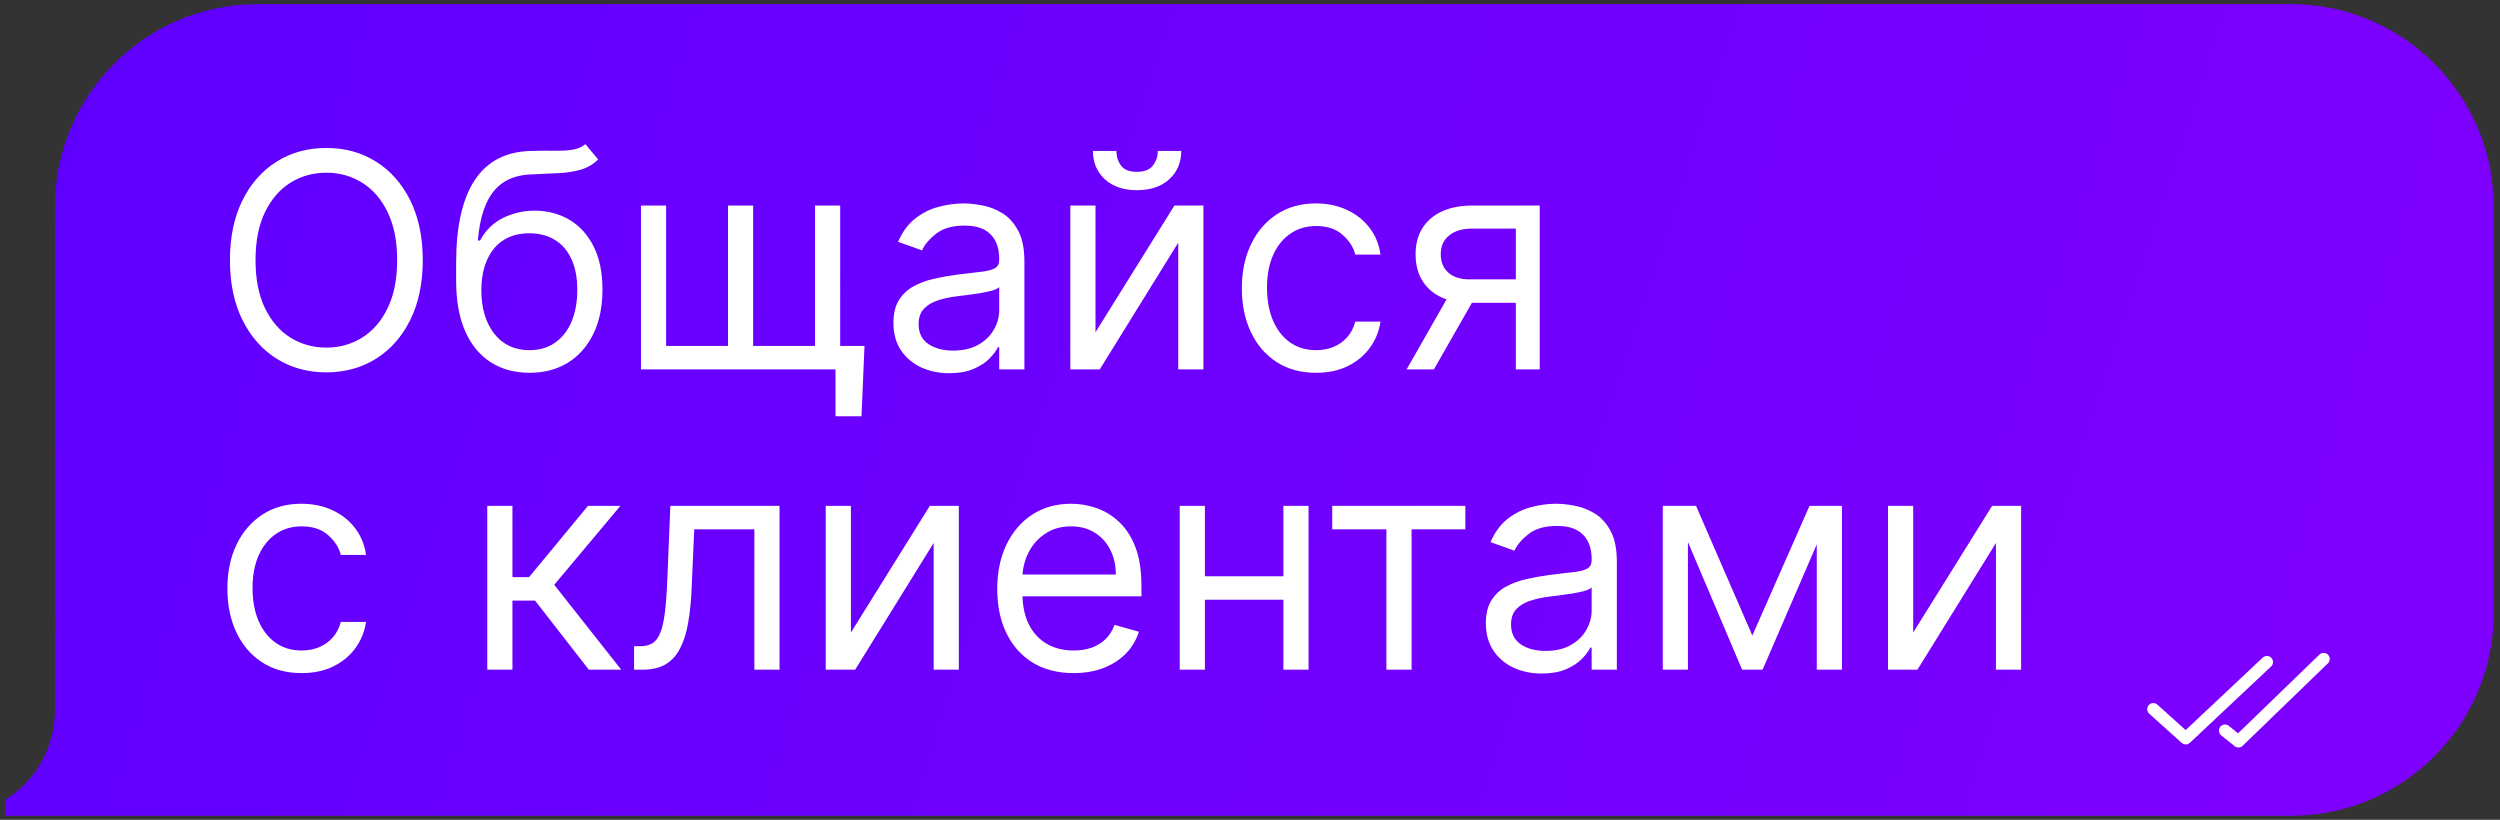
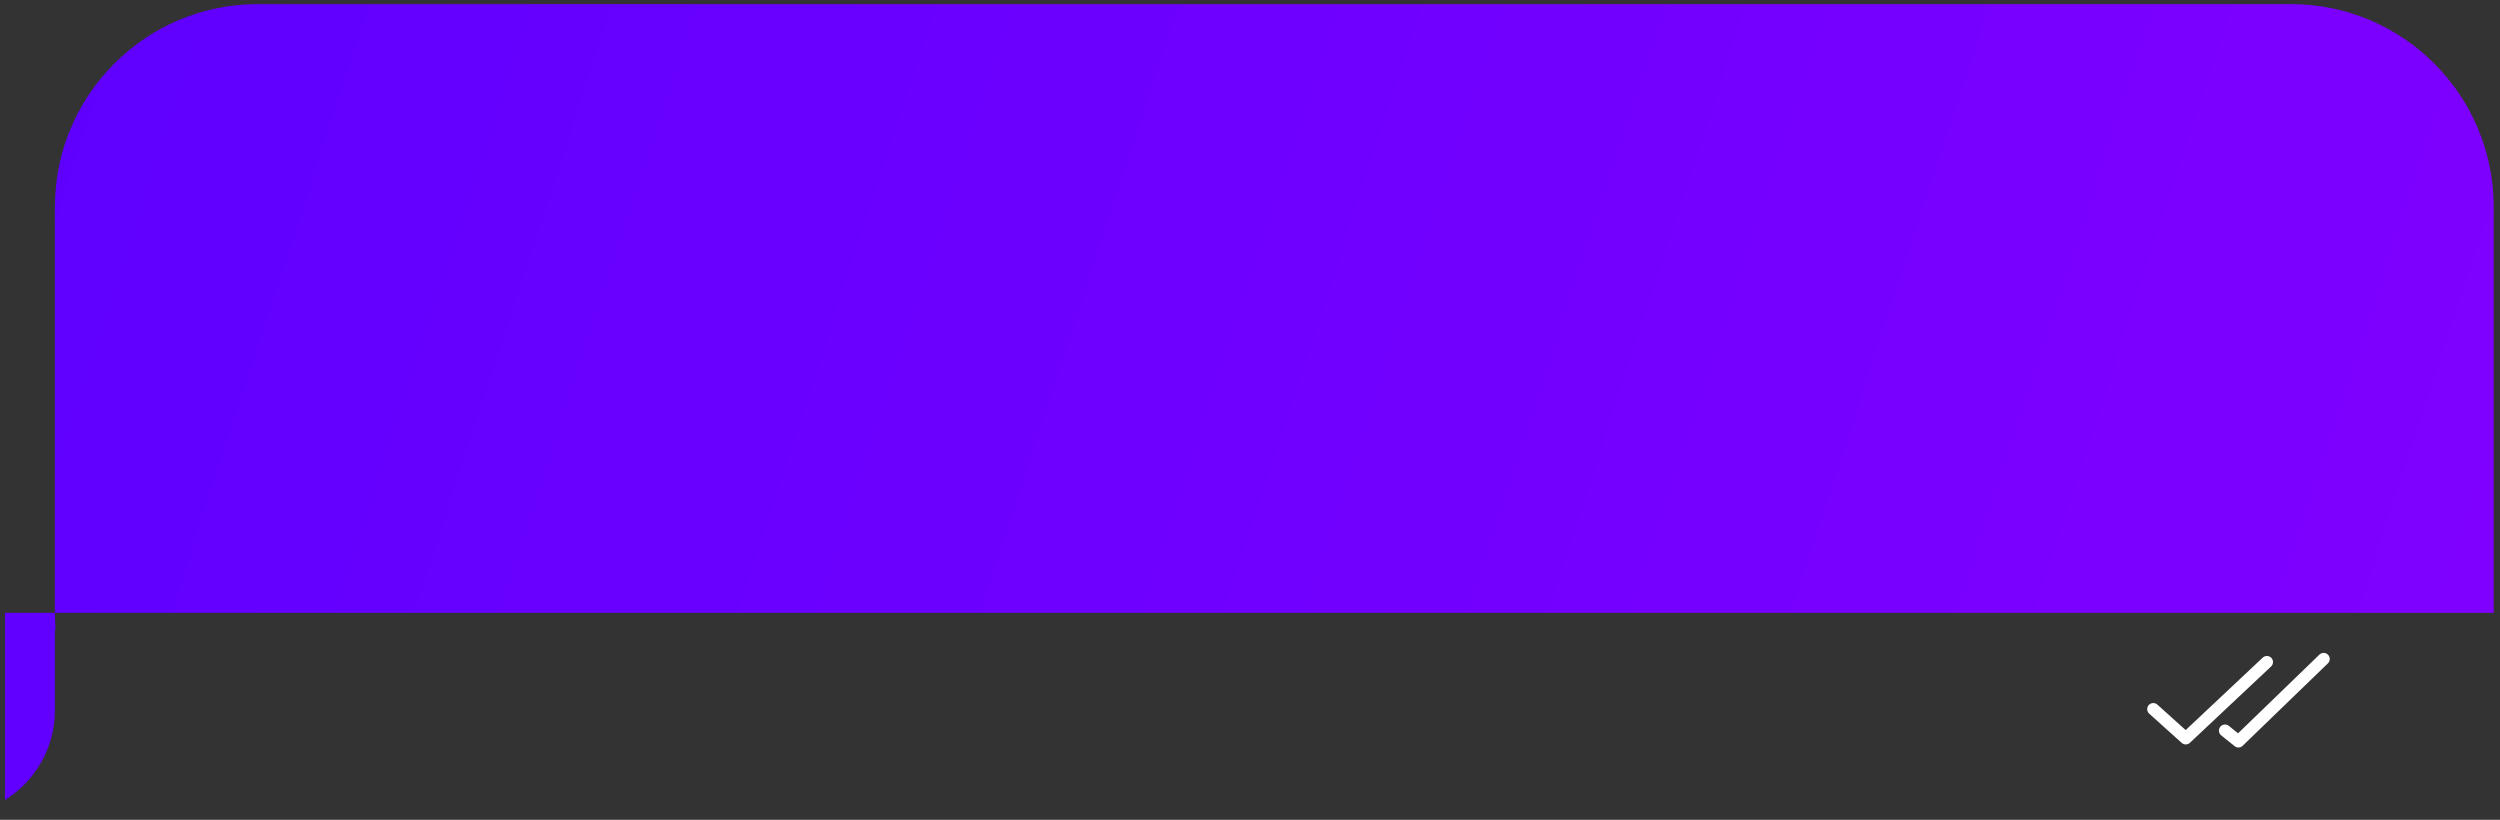
<svg xmlns="http://www.w3.org/2000/svg" width="308" height="101" viewBox="0 0 308 101" fill="none">
  <rect x="0" y="0" width="308" height="101" fill="#333333" stroke="none" />
-   <path fill-rule="evenodd" clip-rule="evenodd" d="M282.224 0.506C296.031 0.506 307.224 11.699 307.224 25.506V75.506C307.224 89.313 296.031 100.506 282.224 100.506H38.882H31.764H0.613V98.557C4.305 96.264 6.764 92.172 6.764 87.506V77.499H6.842C6.79 76.841 6.764 76.177 6.764 75.506V25.506C6.764 11.699 17.956 0.506 31.764 0.506H282.224Z" fill="url(#paint0_linear_346_83)" />
-   <path d="M52.083 32.051C52.083 34.889 51.571 37.342 50.546 39.409C49.521 41.477 48.115 43.071 46.328 44.192C44.541 45.313 42.5 45.874 40.205 45.874C37.91 45.874 35.869 45.313 34.083 44.192C32.295 43.071 30.89 41.477 29.865 39.409C28.84 37.342 28.328 34.889 28.328 32.051C28.328 29.213 28.84 26.761 29.865 24.693C30.89 22.626 32.295 21.032 34.083 19.911C35.869 18.79 37.91 18.229 40.205 18.229C42.5 18.229 44.541 18.79 46.328 19.911C48.115 21.032 49.521 22.626 50.546 24.693C51.571 26.761 52.083 29.213 52.083 32.051ZM48.93 32.051C48.93 29.721 48.54 27.755 47.76 26.152C46.99 24.549 45.943 23.336 44.62 22.512C43.306 21.689 41.835 21.277 40.205 21.277C38.576 21.277 37.1 21.689 35.777 22.512C34.464 23.336 33.417 24.549 32.637 26.152C31.866 27.755 31.481 29.721 31.481 32.051C31.481 34.381 31.866 36.348 32.637 37.951C33.417 39.554 34.464 40.767 35.777 41.59C37.1 42.414 38.576 42.825 40.205 42.825C41.835 42.825 43.306 42.414 44.62 41.59C45.943 40.767 46.99 39.554 47.76 37.951C48.54 36.348 48.93 34.381 48.93 32.051ZM72.121 17.756L73.697 19.648C73.084 20.244 72.374 20.66 71.569 20.896C70.763 21.133 69.852 21.277 68.836 21.33C67.82 21.382 66.69 21.435 65.446 21.487C64.044 21.54 62.884 21.882 61.964 22.512C61.044 23.143 60.335 24.054 59.835 25.245C59.336 26.436 59.016 27.899 58.876 29.634H59.139C59.822 28.372 60.768 27.444 61.977 26.848C63.186 26.253 64.482 25.955 65.866 25.955C67.443 25.955 68.862 26.323 70.123 27.058C71.385 27.794 72.383 28.885 73.119 30.33C73.855 31.775 74.223 33.558 74.223 35.678C74.223 37.789 73.846 39.611 73.093 41.144C72.348 42.677 71.302 43.859 69.953 44.691C68.612 45.515 67.04 45.926 65.236 45.926C63.431 45.926 61.85 45.502 60.492 44.652C59.135 43.793 58.079 42.523 57.326 40.841C56.572 39.151 56.196 37.062 56.196 34.574V32.419C56.196 27.926 56.958 24.518 58.482 22.197C60.015 19.876 62.319 18.676 65.393 18.597C66.479 18.562 67.447 18.553 68.297 18.57C69.147 18.588 69.887 18.549 70.517 18.452C71.148 18.356 71.683 18.124 72.121 17.756ZM65.236 43.141C66.453 43.141 67.5 42.834 68.376 42.221C69.26 41.608 69.939 40.745 70.412 39.633C70.885 38.511 71.122 37.193 71.122 35.678C71.122 34.206 70.881 32.953 70.399 31.92C69.926 30.886 69.247 30.098 68.363 29.555C67.478 29.012 66.418 28.74 65.183 28.74C64.281 28.74 63.471 28.893 62.752 29.2C62.034 29.507 61.421 29.958 60.913 30.553C60.405 31.149 60.011 31.876 59.73 32.735C59.459 33.593 59.314 34.574 59.297 35.678C59.297 37.938 59.827 39.746 60.886 41.104C61.946 42.462 63.396 43.141 65.236 43.141ZM106.506 42.615L106.138 51.287H102.932V45.506H100.304V42.615H106.506ZM78.966 25.324H82.067V42.615H89.688V25.324H92.788V42.615H100.409V25.324H103.51V45.506H78.966V25.324ZM116.955 45.979C115.676 45.979 114.515 45.738 113.473 45.256C112.43 44.766 111.603 44.06 110.99 43.141C110.376 42.212 110.07 41.091 110.07 39.777C110.07 38.621 110.298 37.684 110.753 36.965C111.209 36.238 111.817 35.669 112.579 35.257C113.341 34.846 114.182 34.539 115.102 34.337C116.031 34.127 116.963 33.961 117.901 33.838C119.127 33.681 120.121 33.562 120.883 33.483C121.654 33.396 122.215 33.251 122.565 33.05C122.924 32.848 123.104 32.498 123.104 31.999V31.894C123.104 30.597 122.749 29.59 122.04 28.872C121.339 28.153 120.275 27.794 118.847 27.794C117.366 27.794 116.206 28.118 115.365 28.767C114.524 29.415 113.933 30.107 113.591 30.843L110.648 29.791C111.173 28.565 111.874 27.61 112.75 26.927C113.635 26.235 114.598 25.753 115.641 25.482C116.692 25.201 117.726 25.061 118.742 25.061C119.39 25.061 120.134 25.14 120.975 25.298C121.825 25.447 122.644 25.758 123.432 26.231C124.229 26.704 124.891 27.418 125.416 28.372C125.942 29.327 126.205 30.606 126.205 32.209V45.506H123.104V42.773H122.946C122.736 43.211 122.386 43.679 121.895 44.179C121.405 44.678 120.752 45.103 119.937 45.453C119.123 45.804 118.128 45.979 116.955 45.979ZM117.428 43.193C118.654 43.193 119.688 42.953 120.529 42.471C121.378 41.989 122.018 41.367 122.447 40.605C122.885 39.843 123.104 39.041 123.104 38.2V35.362C122.972 35.52 122.683 35.665 122.237 35.796C121.799 35.919 121.291 36.028 120.713 36.124C120.143 36.212 119.587 36.291 119.044 36.361C118.51 36.422 118.076 36.475 117.743 36.519C116.937 36.624 116.184 36.795 115.483 37.031C114.791 37.259 114.231 37.605 113.801 38.069C113.381 38.525 113.171 39.147 113.171 39.935C113.171 41.012 113.569 41.827 114.366 42.379C115.172 42.922 116.193 43.193 117.428 43.193ZM134.965 40.933L144.688 25.324H148.262V45.506H145.161V29.896L135.491 45.506H131.864V25.324H134.965V40.933ZM142.639 18.597H145.529C145.529 20.016 145.039 21.176 144.058 22.079C143.077 22.981 141.745 23.432 140.063 23.432C138.408 23.432 137.089 22.981 136.108 22.079C135.136 21.176 134.65 20.016 134.65 18.597H137.541C137.541 19.28 137.729 19.88 138.106 20.397C138.491 20.914 139.144 21.172 140.063 21.172C140.983 21.172 141.64 20.914 142.034 20.397C142.437 19.88 142.639 19.28 142.639 18.597ZM162.14 45.926C160.248 45.926 158.619 45.48 157.253 44.586C155.886 43.693 154.835 42.462 154.099 40.894C153.363 39.326 152.996 37.535 152.996 35.52C152.996 33.47 153.372 31.662 154.126 30.094C154.888 28.517 155.948 27.286 157.305 26.401C158.672 25.508 160.266 25.061 162.088 25.061C163.507 25.061 164.786 25.324 165.925 25.85C167.063 26.375 167.996 27.111 168.723 28.057C169.45 29.003 169.901 30.107 170.077 31.368H166.976C166.739 30.448 166.214 29.634 165.399 28.924C164.593 28.206 163.507 27.847 162.14 27.847C160.932 27.847 159.872 28.162 158.961 28.793C158.059 29.415 157.353 30.295 156.845 31.434C156.346 32.564 156.096 33.891 156.096 35.415C156.096 36.974 156.342 38.332 156.832 39.488C157.331 40.644 158.032 41.542 158.934 42.182C159.845 42.821 160.914 43.141 162.14 43.141C162.946 43.141 163.678 43.001 164.335 42.72C164.992 42.44 165.548 42.037 166.003 41.511C166.459 40.986 166.783 40.355 166.976 39.62H170.077C169.901 40.811 169.468 41.884 168.776 42.839C168.093 43.785 167.186 44.538 166.056 45.099C164.935 45.65 163.63 45.926 162.14 45.926ZM186.75 45.506V28.162H181.389C180.181 28.162 179.23 28.442 178.538 29.003C177.846 29.564 177.5 30.334 177.5 31.316C177.5 32.279 177.811 33.037 178.433 33.589C179.064 34.14 179.927 34.416 181.021 34.416H187.539V37.307H181.021C179.655 37.307 178.477 37.066 177.487 36.584C176.497 36.103 175.735 35.415 175.201 34.522C174.666 33.619 174.399 32.551 174.399 31.316C174.399 30.072 174.68 29.003 175.24 28.11C175.801 27.216 176.602 26.529 177.645 26.047C178.696 25.565 179.944 25.324 181.389 25.324H189.693V45.506H186.75ZM173.296 45.506L179.024 35.468H182.388L176.659 45.506H173.296ZM37.157 82.926C35.265 82.926 33.636 82.48 32.269 81.586C30.903 80.693 29.852 79.462 29.116 77.894C28.38 76.326 28.012 74.535 28.012 72.52C28.012 70.47 28.389 68.662 29.142 67.094C29.904 65.517 30.964 64.286 32.322 63.401C33.688 62.508 35.282 62.061 37.105 62.061C38.523 62.061 39.802 62.324 40.941 62.85C42.08 63.375 43.013 64.111 43.74 65.057C44.467 66.003 44.918 67.107 45.093 68.368H41.992C41.756 67.448 41.23 66.634 40.416 65.924C39.61 65.206 38.523 64.847 37.157 64.847C35.948 64.847 34.888 65.162 33.977 65.793C33.075 66.415 32.37 67.295 31.862 68.434C31.363 69.564 31.113 70.891 31.113 72.415C31.113 73.974 31.358 75.332 31.849 76.488C32.348 77.644 33.049 78.542 33.951 79.182C34.862 79.821 35.931 80.141 37.157 80.141C37.963 80.141 38.694 80.001 39.351 79.72C40.008 79.44 40.565 79.037 41.02 78.511C41.475 77.986 41.8 77.355 41.992 76.62H45.093C44.918 77.811 44.484 78.884 43.792 79.839C43.109 80.785 42.203 81.538 41.072 82.099C39.951 82.65 38.646 82.926 37.157 82.926ZM60.032 82.506V62.324H63.133V71.101H65.183L72.436 62.324H76.43L68.284 72.047L76.535 82.506H72.541L65.919 73.992H63.133V82.506H60.032ZM78.118 82.506V79.615H78.854C79.459 79.615 79.962 79.497 80.365 79.26C80.768 79.015 81.092 78.59 81.338 77.986C81.592 77.373 81.784 76.523 81.916 75.437C82.056 74.342 82.157 72.949 82.218 71.259L82.586 62.324H96.04V82.506H92.939V65.215H85.529L85.214 72.415C85.144 74.07 84.995 75.529 84.767 76.79C84.548 78.043 84.211 79.094 83.755 79.944C83.308 80.793 82.713 81.433 81.968 81.862C81.224 82.291 80.291 82.506 79.17 82.506H78.118ZM104.831 77.933L114.554 62.324H118.127V82.506H115.027V66.897L105.356 82.506H101.73V62.324H104.831V77.933ZM132.268 82.926C130.324 82.926 128.646 82.497 127.236 81.639C125.835 80.772 124.753 79.563 123.991 78.012C123.237 76.453 122.861 74.64 122.861 72.573C122.861 70.505 123.237 68.683 123.991 67.107C124.753 65.521 125.813 64.286 127.17 63.401C128.537 62.508 130.131 62.061 131.953 62.061C133.004 62.061 134.042 62.236 135.067 62.587C136.092 62.937 137.025 63.507 137.866 64.295C138.707 65.075 139.377 66.108 139.876 67.396C140.375 68.683 140.625 70.269 140.625 72.152V73.466H125.068V70.786H137.472C137.472 69.647 137.244 68.631 136.788 67.737C136.342 66.844 135.702 66.139 134.87 65.622C134.047 65.105 133.074 64.847 131.953 64.847C130.718 64.847 129.649 65.153 128.747 65.766C127.854 66.371 127.166 67.159 126.684 68.132C126.203 69.104 125.962 70.146 125.962 71.259V73.046C125.962 74.57 126.224 75.862 126.75 76.922C127.284 77.973 128.025 78.774 128.971 79.326C129.917 79.869 131.016 80.141 132.268 80.141C133.083 80.141 133.819 80.027 134.476 79.799C135.142 79.563 135.715 79.212 136.197 78.748C136.679 78.275 137.051 77.688 137.314 76.987L140.31 77.828C139.994 78.844 139.464 79.738 138.72 80.509C137.975 81.271 137.056 81.866 135.961 82.296C134.866 82.716 133.635 82.926 132.268 82.926ZM158.849 70.996V73.886H147.707V70.996H158.849ZM148.443 62.324V82.506H145.342V62.324H148.443ZM161.214 62.324V82.506H158.113V62.324H161.214ZM164.131 65.215V62.324H180.529V65.215H173.907V82.506H170.806V65.215H164.131ZM189.943 82.979C188.664 82.979 187.503 82.738 186.461 82.256C185.419 81.766 184.591 81.061 183.978 80.141C183.365 79.212 183.058 78.091 183.058 76.777C183.058 75.621 183.286 74.684 183.741 73.965C184.197 73.238 184.806 72.669 185.568 72.257C186.33 71.846 187.171 71.539 188.09 71.338C189.019 71.127 189.952 70.961 190.889 70.838C192.115 70.681 193.11 70.562 193.872 70.484C194.642 70.396 195.203 70.251 195.553 70.05C195.913 69.848 196.092 69.498 196.092 68.999V68.894C196.092 67.597 195.737 66.59 195.028 65.872C194.327 65.153 193.263 64.794 191.835 64.794C190.355 64.794 189.194 65.118 188.353 65.766C187.512 66.415 186.921 67.107 186.579 67.843L183.636 66.791C184.162 65.565 184.863 64.61 185.738 63.927C186.623 63.235 187.587 62.753 188.629 62.482C189.68 62.201 190.714 62.061 191.73 62.061C192.378 62.061 193.123 62.14 193.964 62.298C194.813 62.447 195.632 62.758 196.421 63.231C197.218 63.704 197.879 64.418 198.405 65.372C198.93 66.327 199.193 67.606 199.193 69.209V82.506H196.092V79.773H195.934C195.724 80.211 195.374 80.68 194.883 81.179C194.393 81.678 193.74 82.103 192.926 82.453C192.111 82.804 191.117 82.979 189.943 82.979ZM190.416 80.193C191.642 80.193 192.676 79.953 193.517 79.471C194.367 78.989 195.006 78.367 195.435 77.605C195.873 76.843 196.092 76.041 196.092 75.201V72.362C195.961 72.52 195.672 72.665 195.225 72.796C194.787 72.919 194.279 73.028 193.701 73.124C193.131 73.212 192.575 73.291 192.032 73.361C191.498 73.422 191.064 73.475 190.731 73.519C189.925 73.624 189.172 73.795 188.471 74.031C187.779 74.259 187.219 74.605 186.79 75.069C186.369 75.525 186.159 76.147 186.159 76.935C186.159 78.012 186.557 78.827 187.355 79.379C188.16 79.922 189.181 80.193 190.416 80.193ZM215.89 78.301L222.932 62.324H225.875L217.151 82.506H214.628L206.062 62.324H208.952L215.89 78.301ZM207.954 62.324V82.506H204.853V62.324H207.954ZM223.826 82.506V62.324H226.927V82.506H223.826ZM235.704 77.933L245.427 62.324H249V82.506H245.9V66.897L236.229 82.506H232.603V62.324H235.704V77.933Z" fill="white" />
+   <path fill-rule="evenodd" clip-rule="evenodd" d="M282.224 0.506C296.031 0.506 307.224 11.699 307.224 25.506V75.506H38.882H31.764H0.613V98.557C4.305 96.264 6.764 92.172 6.764 87.506V77.499H6.842C6.79 76.841 6.764 76.177 6.764 75.506V25.506C6.764 11.699 17.956 0.506 31.764 0.506H282.224Z" fill="url(#paint0_linear_346_83)" />
  <path d="M265.284 87.365L269.284 90.964L279.283 81.565" stroke="white" stroke-width="1.5" stroke-linecap="round" stroke-linejoin="round" />
  <path d="M274.123 90.01L275.772 91.342L286.275 81.187" stroke="white" stroke-width="1.5" stroke-linecap="round" stroke-linejoin="round" />
  <defs>
    <linearGradient id="paint0_linear_346_83" x1="0.613" y1="0.506" x2="307.224" y2="100.506" gradientUnits="userSpaceOnUse">
      <stop stop-color="#5E00FF" />
      <stop offset="1" stop-color="#8000FF" />
    </linearGradient>
  </defs>
</svg>